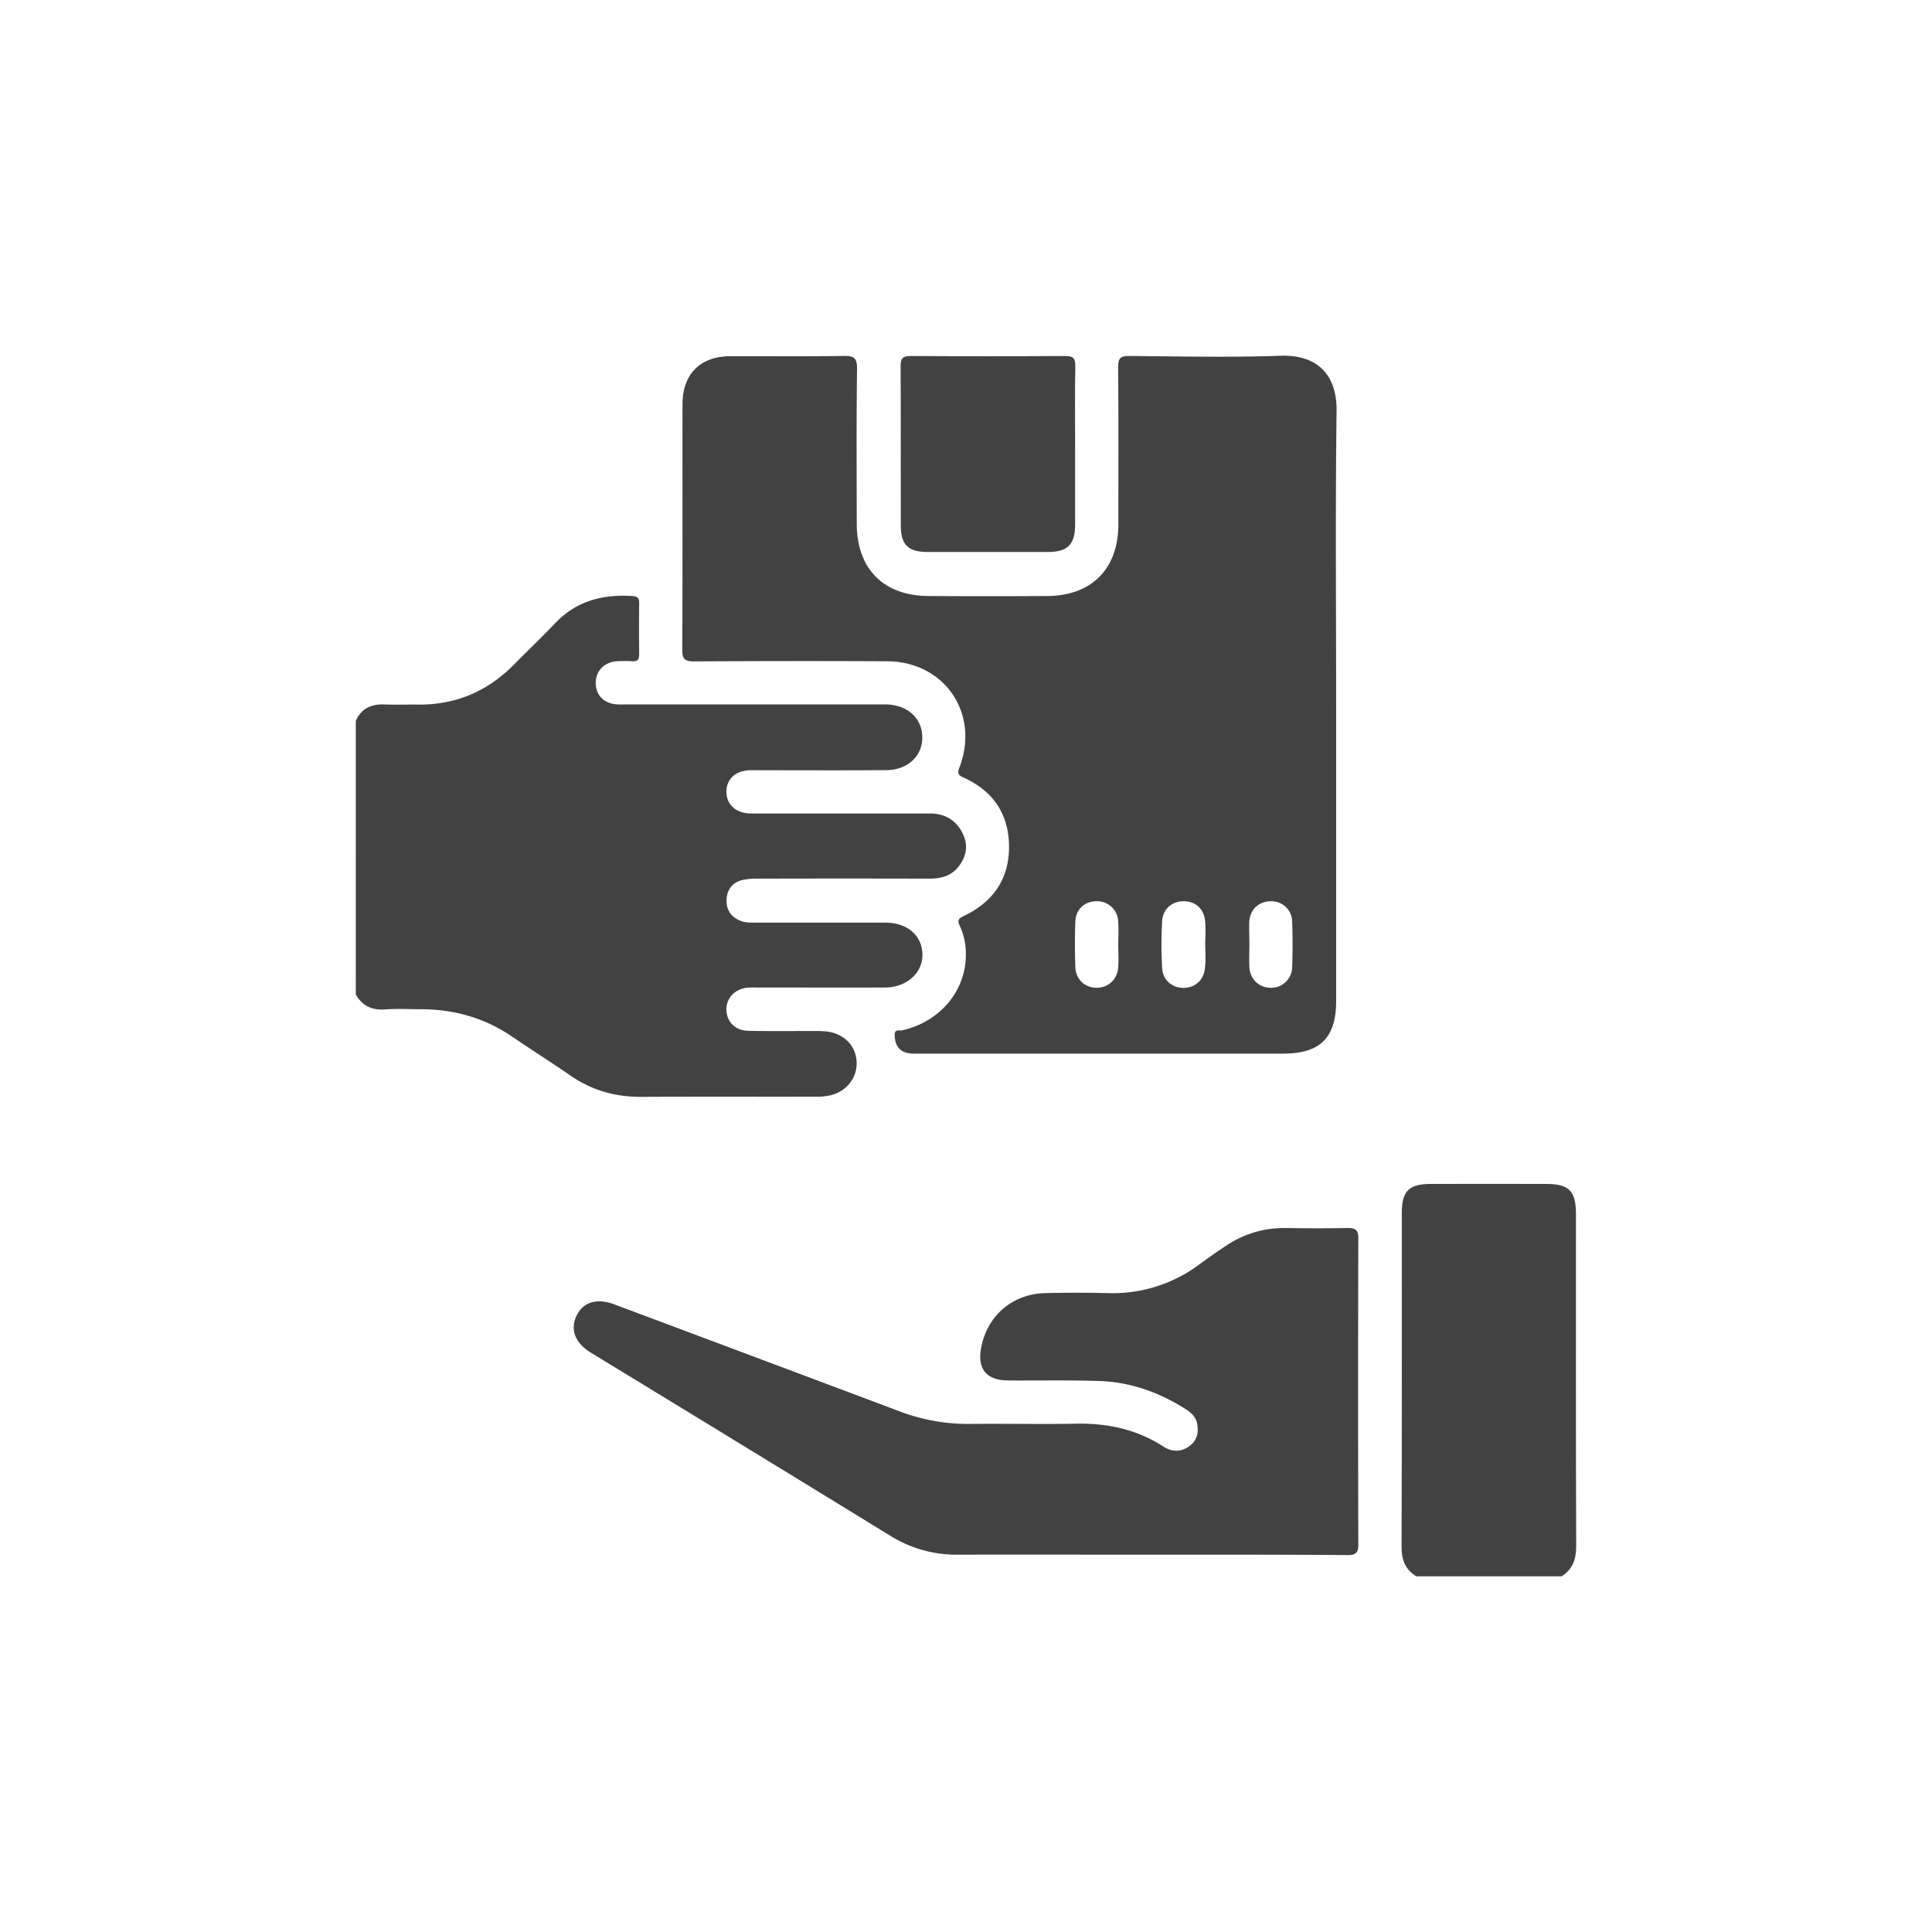
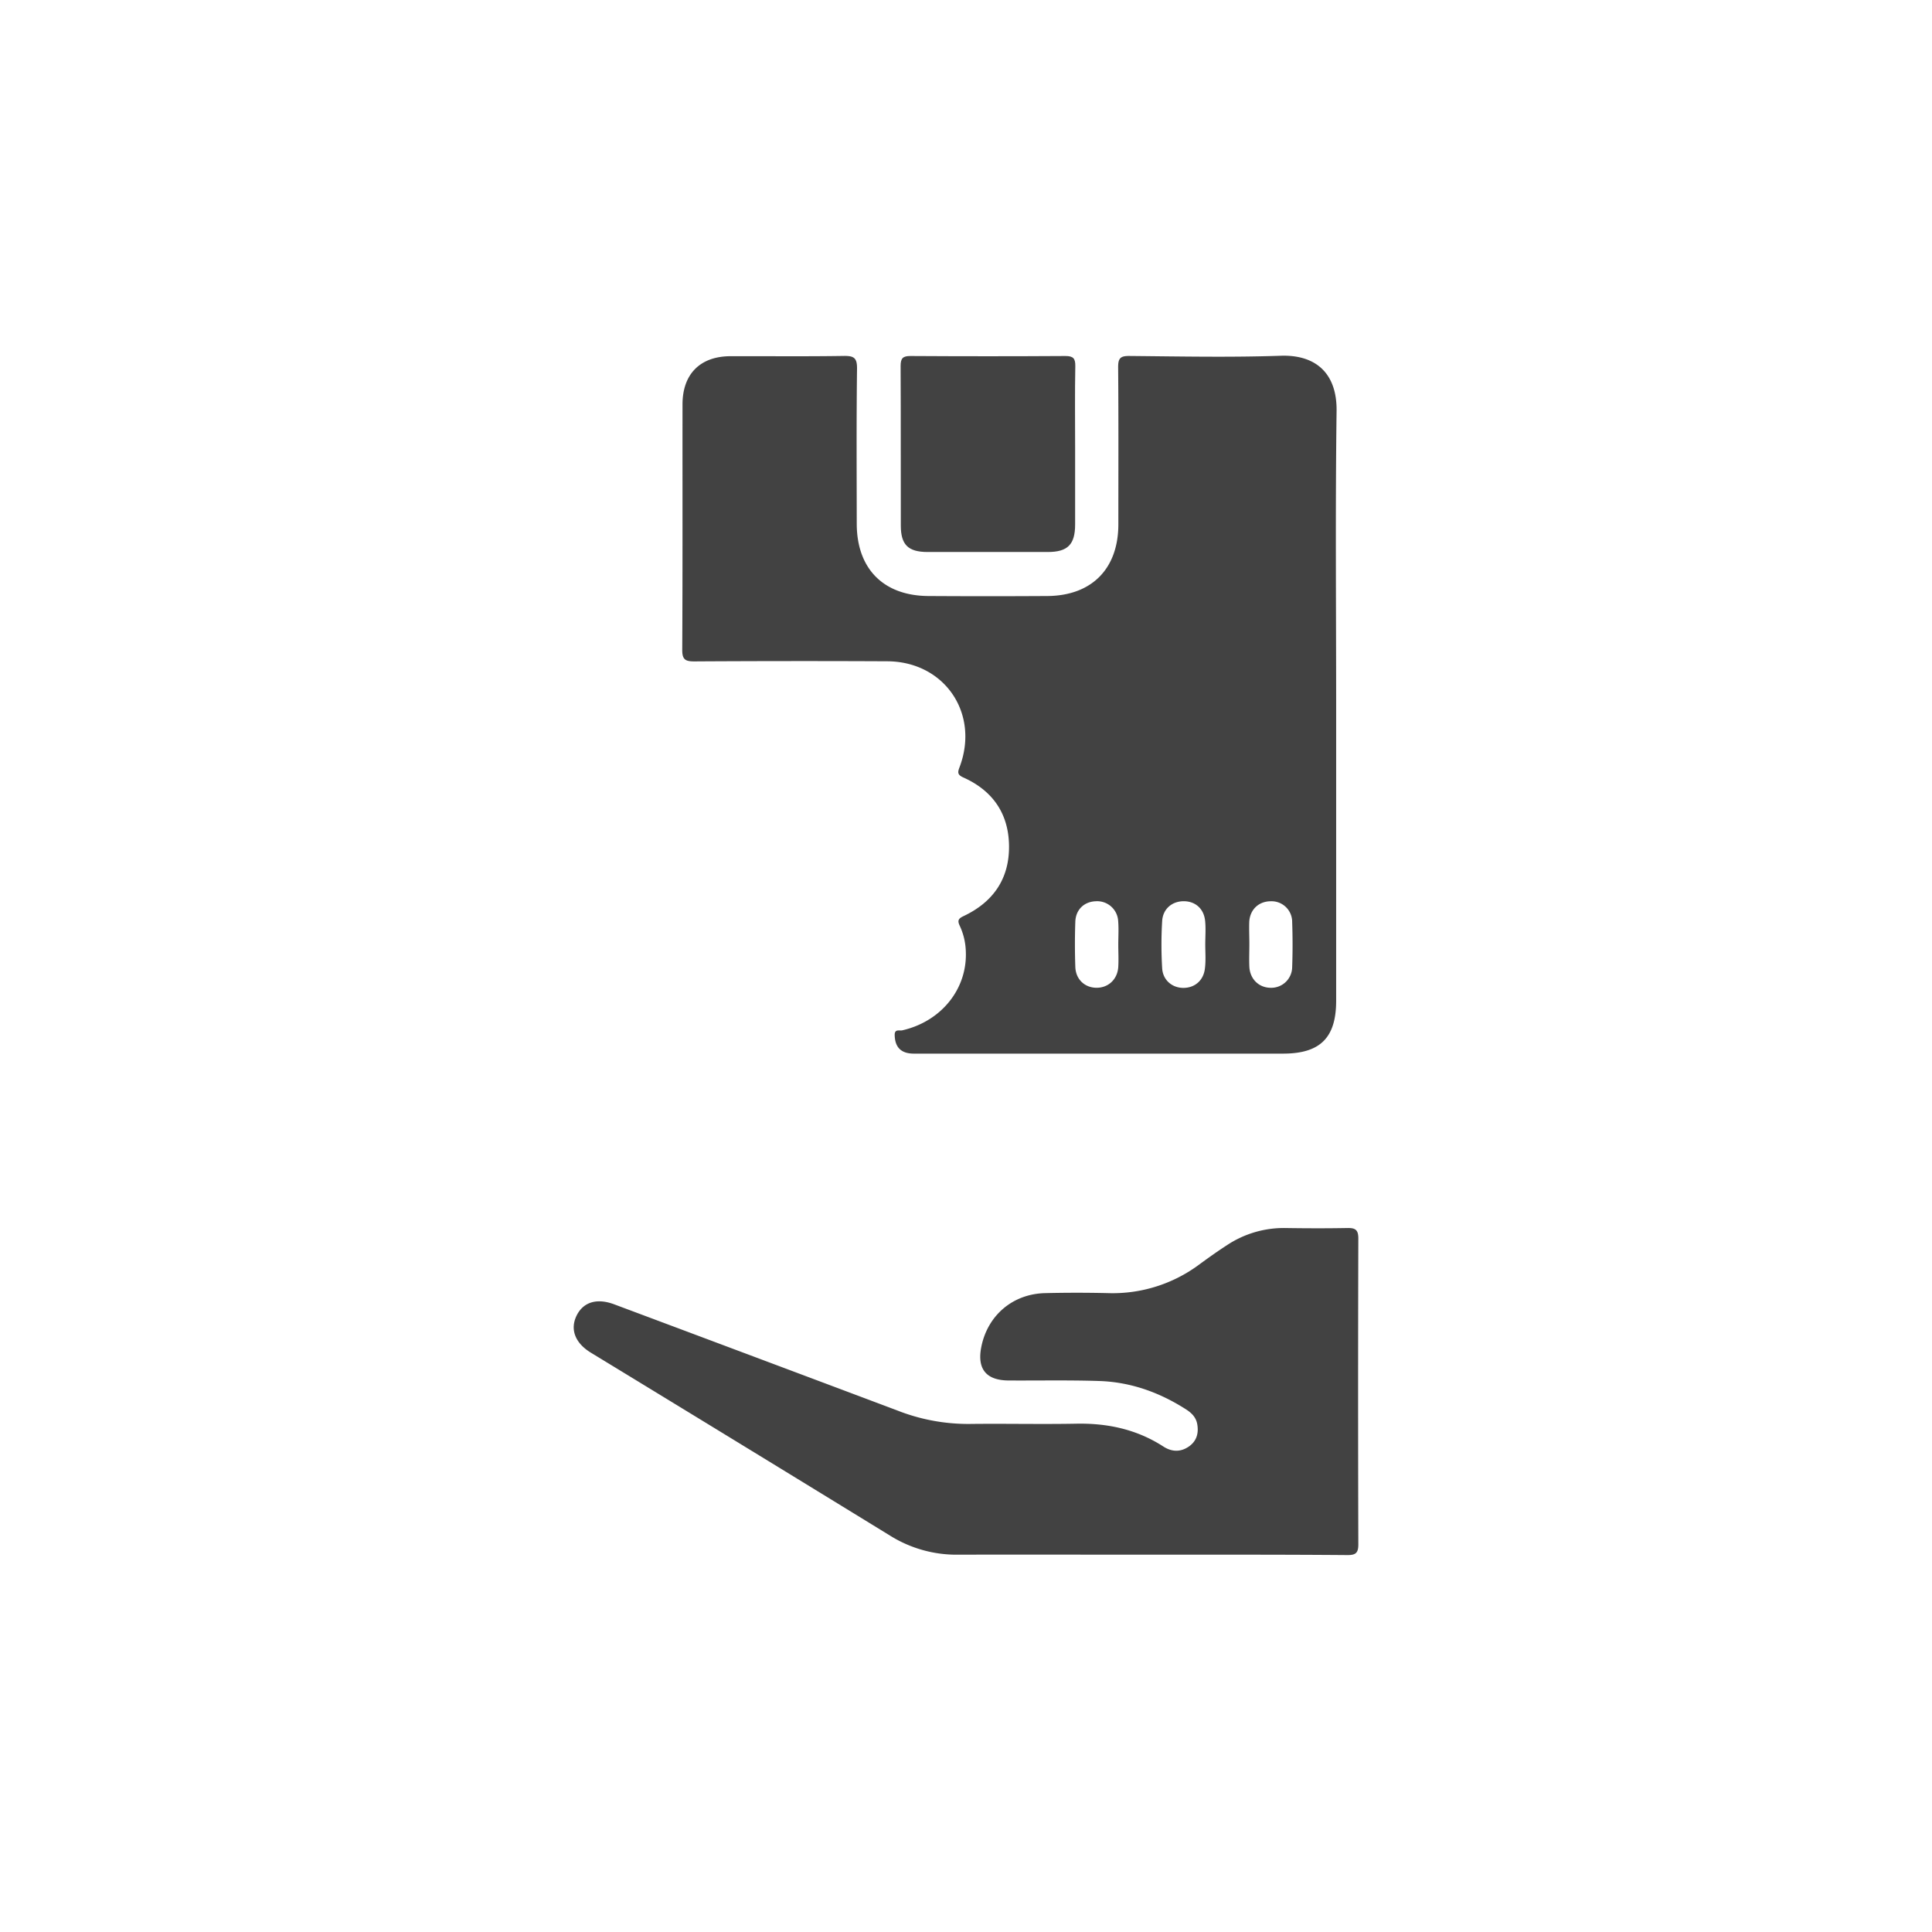
<svg xmlns="http://www.w3.org/2000/svg" id="Layer_1" data-name="Layer 1" viewBox="0 0 1080 1080">
  <defs>
    <style>.cls-1{fill:#424242;}</style>
  </defs>
-   <path class="cls-1" d="M198.9,402.93c3.14-7,8.76-9.45,16.14-9.14,6,.25,12,0,18,.07,21.36.37,39.39-7.24,54.34-22.42,7.63-7.75,15.52-15.25,23-23.11,11.83-12.37,26.5-16.21,43-15.15,2.75.17,4,1,3.92,3.91q-.15,14.32,0,28.64c0,2.8-.82,4.09-3.78,3.92a71.32,71.32,0,0,0-8.65,0c-7.27.48-12.07,5.65-11.84,12.56.21,6.71,4.85,11.17,12.09,11.56,2,.11,4,0,6,0H490.34c1.78,0,3.55,0,5.33,0,11.73.42,19.71,7.7,19.9,18.11.2,10.6-8,18.52-20,18.62-22.86.2-45.73.07-68.59.07-2.67,0-5.33-.06-8,0-7.89.26-13,5.11-12.91,12.17s5.32,11.75,13.2,12c2,.07,4,0,6,0q47.29,0,94.57,0c8.29,0,14.55,3.62,18.27,11.08,3.32,6.66,2.14,13-2.33,18.69-4.21,5.35-10.08,6.68-16.62,6.66q-47.62-.13-95.23,0a39,39,0,0,0-8.59.67c-6,1.35-9.11,5.55-9.2,11.48-.08,5.63,2.83,9.63,8.31,11.58,2.8,1,5.68.86,8.56.86q36,0,71.92,0c12.24,0,20.58,7.22,20.72,17.73s-8.92,18.5-21,18.54c-23.75.09-47.51,0-71.26,0-1.77,0-3.56-.08-5.32.07-7.25.62-12.22,5.88-12,12.58.22,6.55,5,11.42,12.14,11.56,12.21.25,24.42.08,36.63.12a61.37,61.37,0,0,1,7.31.25c9.67,1.19,16.22,7.87,16.7,16.89.48,8.79-5.48,16.6-14.66,18.8a37.08,37.08,0,0,1-8.56.77c-32.41.05-64.82-.06-97.23.08-14.43.07-27.53-3.63-39.45-11.86-10.77-7.43-21.83-14.44-32.65-21.8-15.35-10.44-32.34-15.28-50.8-15.33-6.66,0-13.35-.39-20,.11-7.43.56-12.93-1.87-16.61-8.34Z" />
-   <path class="cls-1" d="M791.71,881.17c-6.28-3.82-8.26-9.32-8.23-16.69.23-62.1.12-124.21.13-186.32,0-12.39,3.88-16.3,16.31-16.33q32.28-.09,64.55,0c12.69,0,16.5,4,16.5,16.89,0,61.89-.1,123.77.13,185.66,0,7.34-2,12.83-8.12,16.79Z" />
  <path class="cls-1" d="M746.92,394.28q0,82.59,0,165.16c0,20.66-8.9,29.53-29.64,29.54q-103.21,0-206.44,0c-7.08,0-10.57-3.48-10.7-10.41-.07-3.51,2.67-2.25,4.26-2.61,21.85-5,36.51-23.24,35.49-44.39a36.41,36.41,0,0,0-3.42-14.13c-1.43-3-.56-4.05,2.26-5.38,16.6-7.87,25.62-21,25.32-39.51-.29-17.9-9.25-30.65-25.54-37.94-3.48-1.56-3.16-3-2.06-5.89,11.26-30-8.49-58.9-40.45-59.06q-53.94-.26-107.88.07c-5,0-6.77-1-6.74-6.48.24-45.73.11-91.46.15-137.19,0-17,9.91-26.91,26.85-26.94,21.09-.05,42.18.18,63.26-.15,5.63-.09,7.53,1,7.45,7.16-.38,28.85-.19,57.71-.16,86.57,0,25.2,14.9,40.31,40,40.48q33.28.21,66.59,0c24.8-.18,39.63-15.27,39.65-40.06,0-29.31.13-58.61-.12-87.91,0-5,1.31-6.26,6.26-6.22,28.19.25,56.41.85,84.57-.12,19.72-.68,31.56,9.86,31.28,30.93C746.43,284.62,746.92,339.45,746.92,394.28ZM673.75,527.94c0-4.42.37-8.88-.09-13.25-.72-6.8-5.55-10.92-12-10.9s-11.56,4.25-12,11a221.2,221.2,0,0,0,0,26.51c.41,6.69,5.71,11,12,10.94s11.21-4.23,11.91-11C674.12,536.82,673.75,532.36,673.75,527.94Zm-48.62.13h0c0-4.42.3-8.87-.07-13.26a11.76,11.76,0,0,0-12.58-11c-6.44.25-11.13,4.66-11.37,11.44q-.44,12.59,0,25.2c.22,7,5.25,11.68,11.83,11.72s11.68-4.65,12.17-11.51C625.38,536.49,625.13,532.27,625.13,528.07Zm73.27-.18c0,4.2-.19,8.41,0,12.6.38,6.89,5.38,11.66,11.93,11.69a11.69,11.69,0,0,0,12-11.54c.3-8.4.29-16.81,0-25.21a11.53,11.53,0,0,0-11.92-11.62c-6.7,0-11.66,4.55-12.07,11.48C698.2,519.48,698.4,523.69,698.4,527.89Z" />
  <path class="cls-1" d="M641.4,869.08c-35.29,0-70.58-.1-105.87,0a70,70,0,0,1-37.86-10.58q-83.61-51.33-167.41-102.37c-8.73-5.34-11.67-12.94-8-20.57s11.25-10.1,21.09-6.43q79.06,29.57,158.08,59.27A108.41,108.41,0,0,0,541.66,796c20-.26,40,.23,59.92-.15,17.56-.34,33.89,3.16,48.75,12.77,4.72,3.06,9.68,3.21,14.34-.07,4.25-3,5.47-7.34,4.61-12.35-.64-3.8-3.07-6.28-6.16-8.27-14.85-9.54-31-15.37-48.71-15.94-16.85-.55-33.73-.19-50.6-.29-12.58-.07-17.73-6.48-15.24-18.83,3.54-17.61,17.59-29.6,35.69-30q17.63-.42,35.28,0a81.07,81.07,0,0,0,51-16.12c5-3.66,10.07-7.28,15.28-10.65a57.47,57.47,0,0,1,32.67-9.63c11.54.18,23.09.21,34.62,0,4.42-.1,6.21.91,6.2,5.8q-.24,85.56,0,171.12c0,4.73-1.51,5.93-6.07,5.91C716,869,678.68,869.08,641.4,869.08Z" />
  <path class="cls-1" d="M601,249.92c0,14.42,0,28.84,0,43.26,0,11.22-4.16,15.37-15.21,15.39q-33.62.06-67.23,0c-10.85,0-15-4-15-14.75-.08-29.73.05-59.46-.11-89.19,0-4.31,1.17-5.65,5.57-5.62q43.26.27,86.53,0c4.47,0,5.61,1.4,5.55,5.66C600.81,219.74,601,234.83,601,249.92Z" />
</svg>